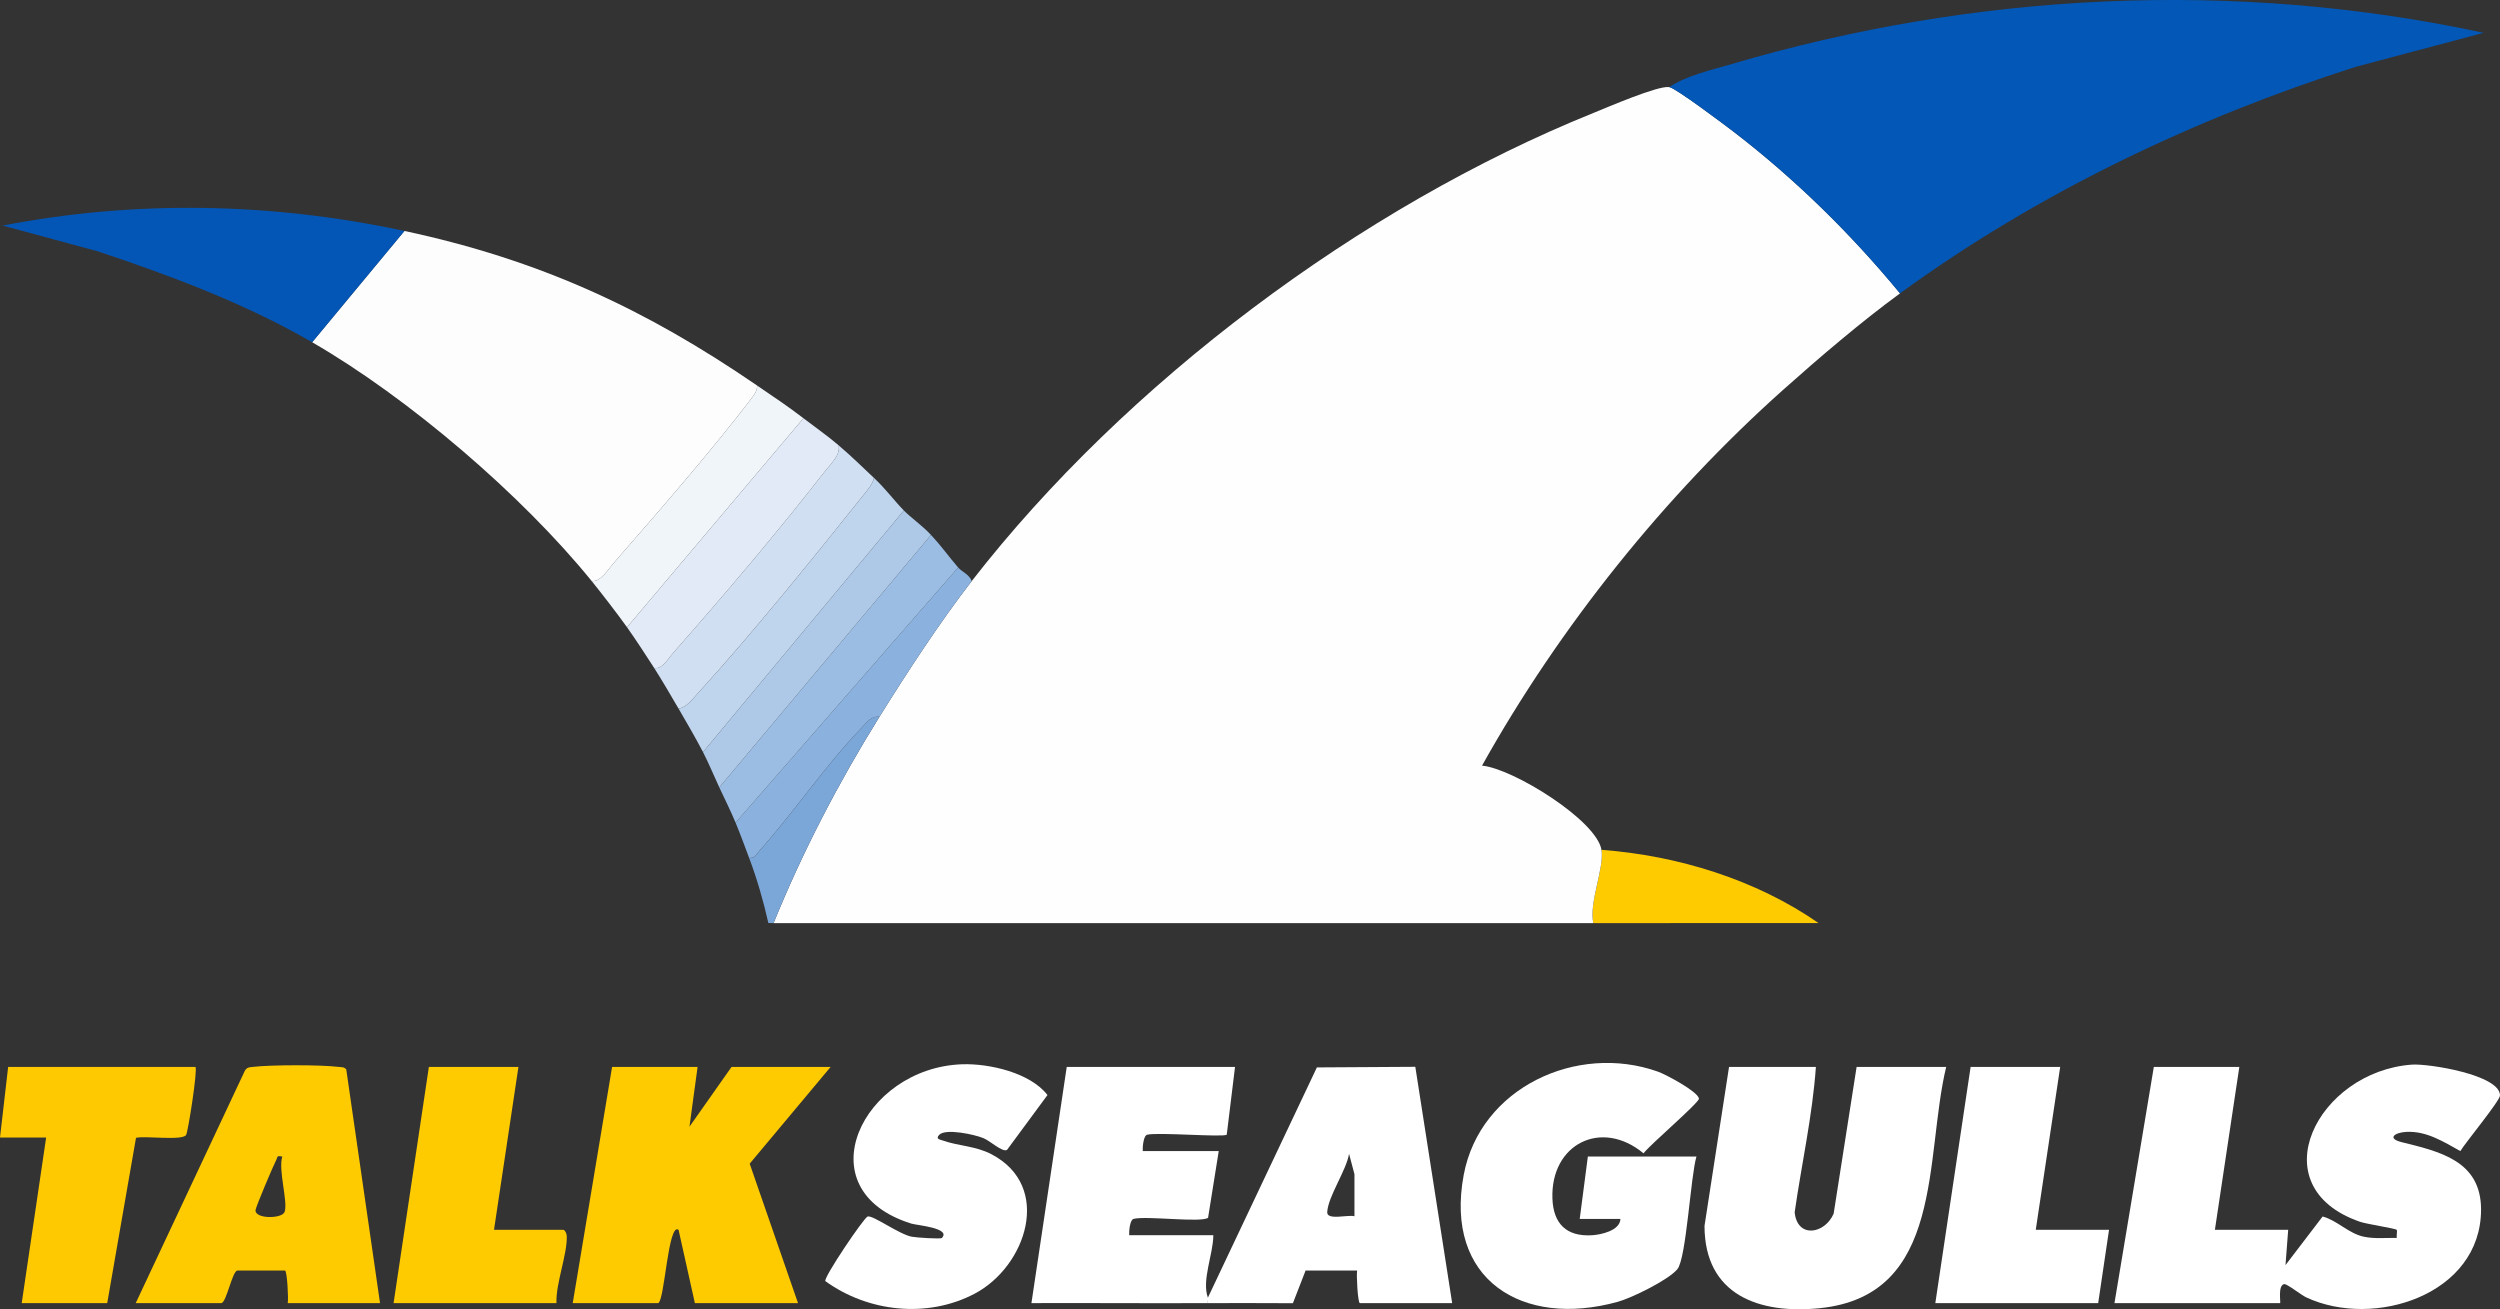
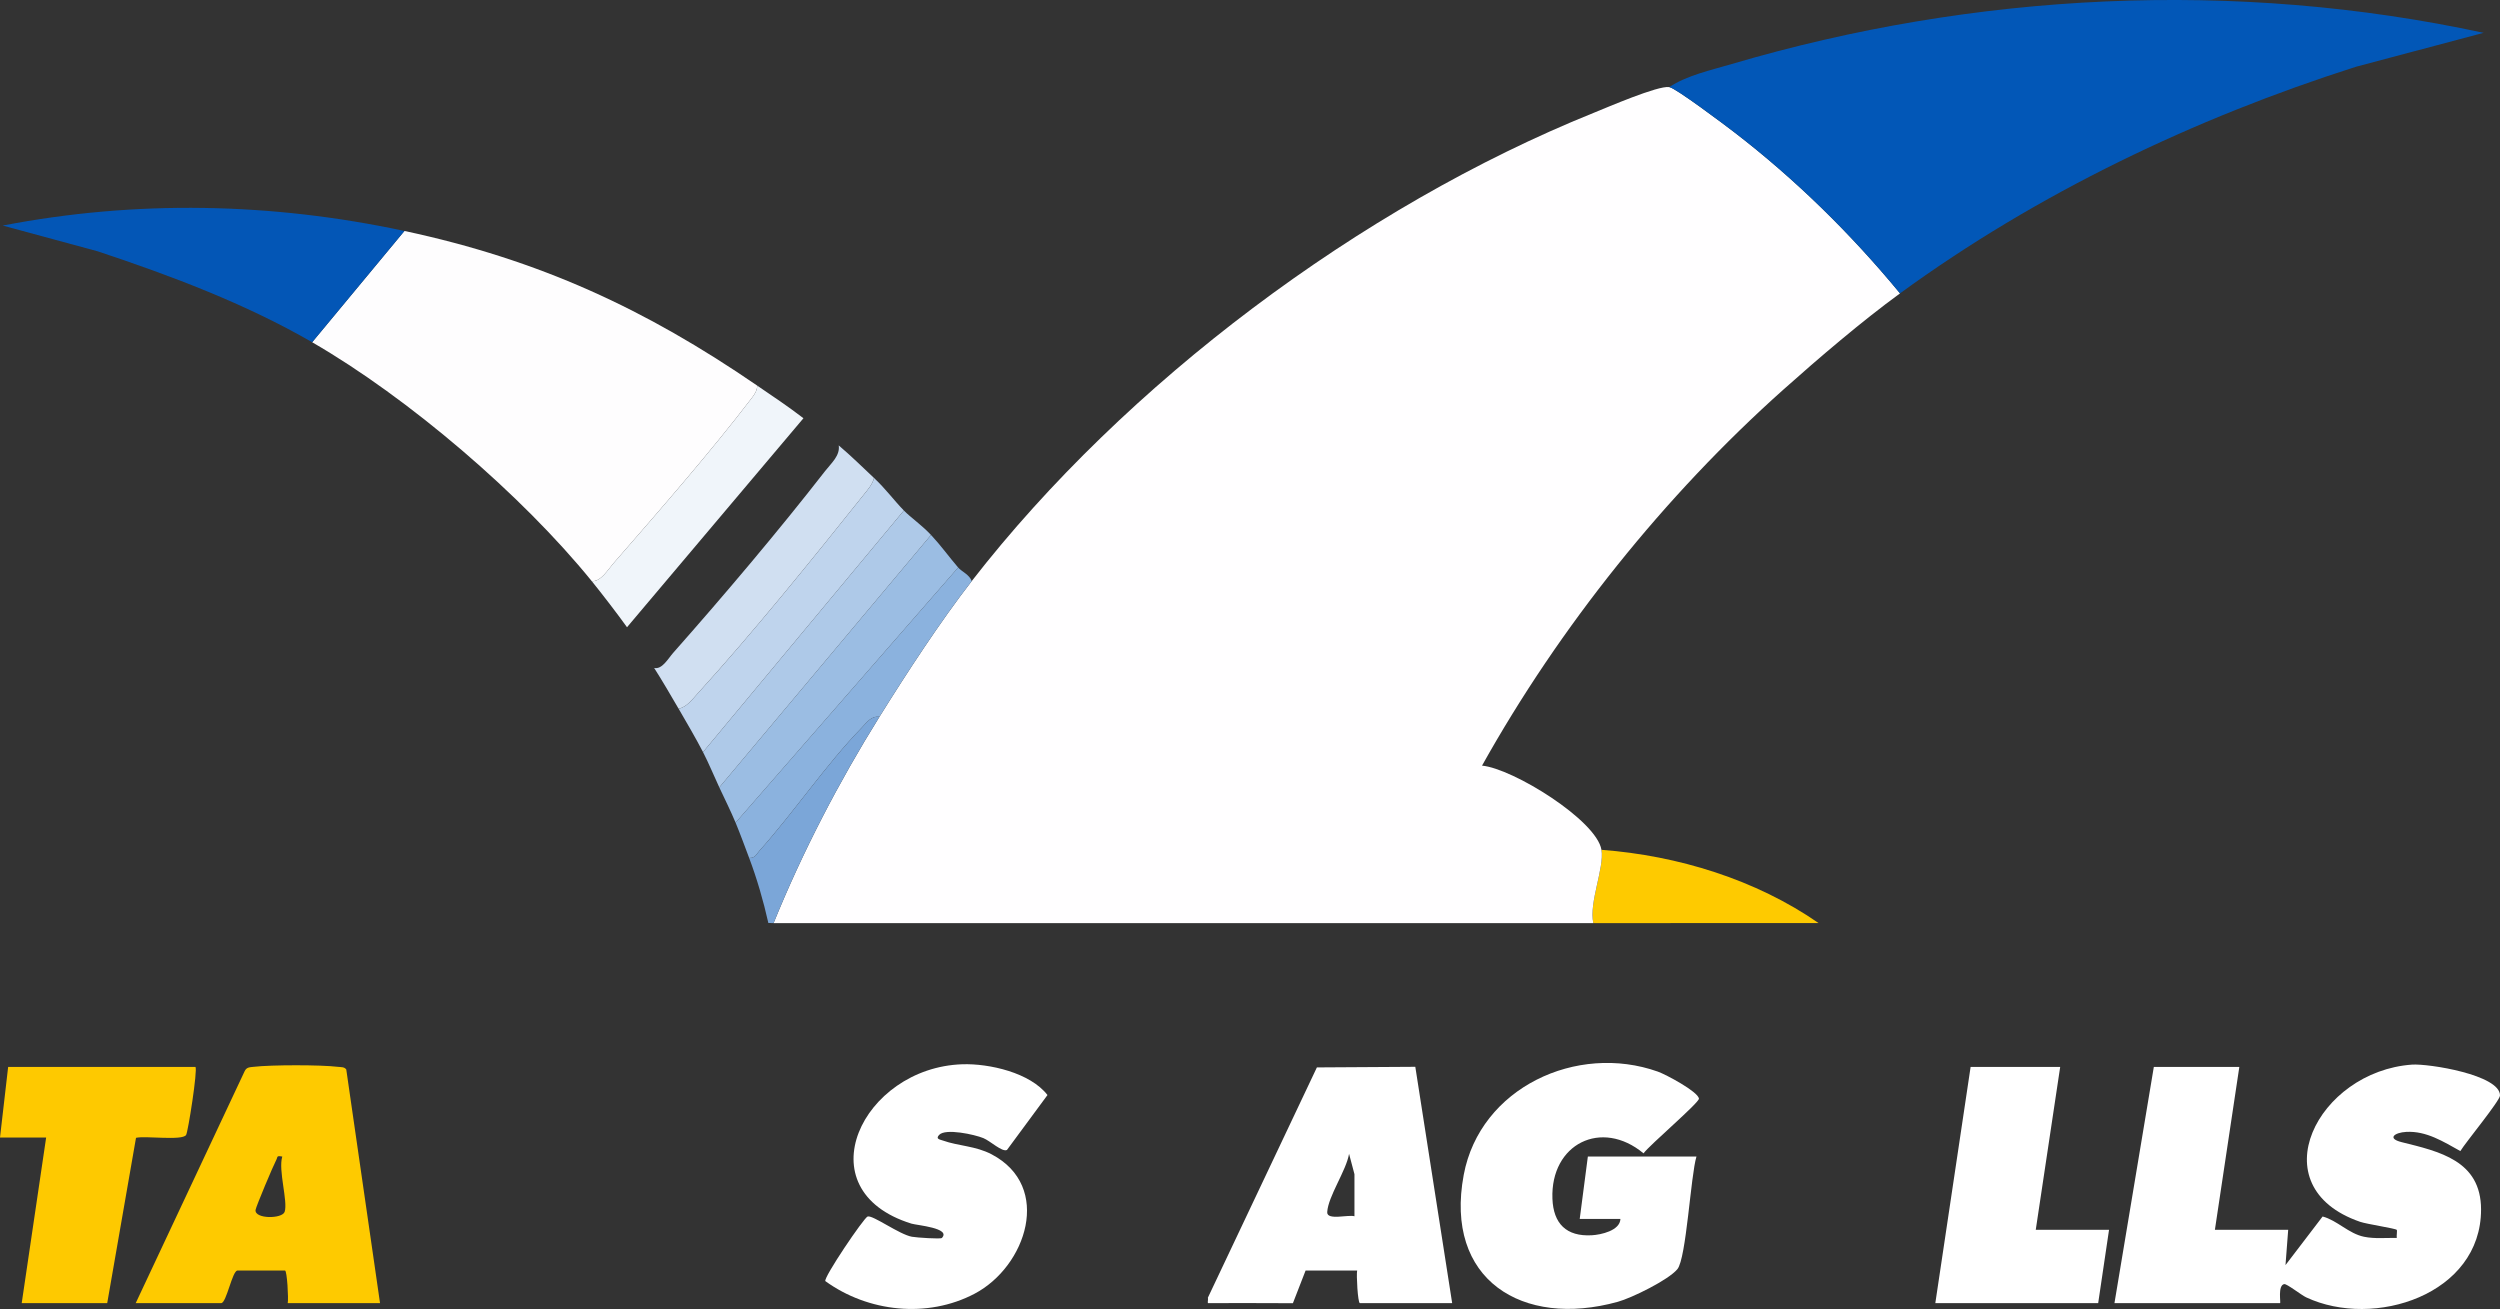
<svg xmlns="http://www.w3.org/2000/svg" id="Layer_1" data-name="Layer 1" viewBox="0 0 1842.07 964.72">
  <rect x="0" y="0" width="1842.07" height="964.72" fill="#333333" stroke="none" />
  <defs>
    <style>      .cls-1 {        fill: #feca00;      }      .cls-2 {        fill: #aec9e8;      }      .cls-3 {        fill: #7ba6d8;      }      .cls-4 {        fill: #0257b7;      }      .cls-5 {        fill: #8bb2de;      }      .cls-6 {        fill: #0356b6;      }      .cls-7 {        fill: #9bbde3;      }      .cls-8 {        fill: #fffeff;      }      .cls-9 {        fill: #e1eaf6;      }      .cls-10 {        fill: #fff;      }      .cls-11 {        fill: #d0dff1;      }      .cls-12 {        fill: #bfd4ed;      }      .cls-13 {        fill: #fec900;      }      .cls-14 {        fill: #f0f5fa;      }      .cls-15 {        fill: #fefdfe;      }    </style>
  </defs>
  <g>
    <g>
      <path class="cls-10" d="M1686,906.17l-1.98,26,27.35-35.82c10.79,2.89,19.17,12.59,30.51,14.93,8,1.65,16.08.69,24.13.88-.27-1.64.44-5.4-.01-5.95-.87-1.08-21.93-4.19-27.07-5.96-74.92-25.89-31.24-110.9,38.32-115.81,12.07-.85,64.91,7.51,64.82,22.74-.02,3.88-25.49,34.73-29.21,40.96-12.47-6.88-24.94-14.95-39.91-14.13-8.59.47-14.32,4.82-3.38,7.55,27.65,6.9,58.51,13.48,58.54,49.61.05,62.74-78.91,88.18-128.87,64.75-3.65-1.71-14.3-10.15-16.2-9.76-4.93,1-2.3,14.01-3.05,14.01h-122l29-174h63l-18,120h54Z" />
      <polygon class="cls-10" points="1518 786.17 1500 906.17 1554 906.17 1546 960.17 1426 960.17 1452 786.17 1518 786.17" />
-       <path class="cls-10" d="M1338,786.17c-2.53,35.86-10.52,71.42-15.64,107.06,1.92,19.49,22.2,16.12,28.73,1.02l16.91-108.09h66c-16.1,66.92-1,168.44-93.24,177.76-44.56,4.5-84.75-9.68-84.83-60.65l18.07-117.1h64Z" />
      <path class="cls-10" d="M1250,852.17c-4.26,13.89-7.46,74.97-14.04,82.96s-33.64,21.24-43.92,24.08c-70.34,19.47-127.98-16.28-113.53-93.53,12.03-64.27,83.4-97.27,143.04-76.08,5.87,2.08,29.38,14.61,30.28,19.84.49,2.84-36.36,34.19-40.83,40.38-31.04-25.78-68.61-6.89-67.13,33.39.67,18.34,10.22,28.04,29.04,26.97,6.73-.38,20.72-3.4,21.07-12.03h-30l6-46h80Z" />
      <path class="cls-10" d="M890,956.17l80.32-169.67,72.52-.45,27.16,174.12h-68c-1.53,0-2.7-21.17-2-24h-38l-9.35,24.07c-20.87-.04-41.8-.18-62.65-.07-.23-1.23.35-3.05,0-4ZM998,896.17v-31l-3.97-14.99c-2.1,12.43-15.47,31.37-16.1,42.95-.34,6.31,15.61,1.67,20.07,3.04Z" />
-       <path class="cls-10" d="M890,960.17c-43.3.22-86.7-.17-130.01,0l26.01-174.01h124l-6.1,49.89c-2.16,2.09-50.34-1.9-58.57.02-2.87.67-3.51,9.28-3.33,12.08h56l-7.86,49.14c-5.25,3.79-44.93-1.53-54.8.78-2.87.67-3.51,9.28-3.33,12.08h62c-.04,14.04-8.69,33.14-4,46,.35.95-.23,2.77,0,4Z" />
      <path class="cls-10" d="M692.01,836.2c-2.94,3.11.62,3.42,2.76,4.19,11.44,4.08,24.01,3.91,35.87,10.14,45.19,23.72,25.57,82.67-12.56,102.73-34.78,18.3-78.5,13.52-109.93-9.29-1.63-2.34,28.42-46.8,31.16-47.62,3.85-1.15,23.29,13.22,32.59,14.92,3.56.65,21.21,1.82,22.1.9,7.04-7.33-18.44-9.33-22.43-10.57-79.83-24.77-36.23-114.99,37.47-117.42,19.84-.65,50.1,6.21,62.77,22.68l-29.85,40.46c-3.56,1.75-12.19-6.59-17.38-8.72-6.47-2.65-27.86-7.38-32.57-2.39Z" />
    </g>
    <g>
-       <path class="cls-1" d="M514,786.17l-5.98,44,30.98-44h73l-59.61,71.26,35.61,102.74h-76l-12.02-54c-7.7-5.83-10.21,52.23-14.98,54h-63l29-174h63Z" />
      <path class="cls-1" d="M280,960.17h-68c.7-2.82-.47-24-2-24h-35c-3.85,0-8.15,24-12,24h-63l80.21-170.79c1.43-3.12,3.79-2.99,6.68-3.32,12.87-1.5,49.44-1.55,62.21.02,2.13.26,4.67-.08,6.04,1.96l24.87,172.13ZM207.99,852.19c-4.53-.83-3.19.21-4.46,2.55-2.06,3.8-15.01,34.52-15.24,36.82-.67,6.74,19.68,6.61,21.44,1.35,2.56-7.65-4.84-30.65-1.74-40.71Z" />
      <path class="cls-13" d="M144,786.17c1.78,1.8-5.46,48.02-6.88,50.12-2.98,4.4-30.17.42-36.91,2.1l-21.21,121.78H16l18-122H0l6-52h138Z" />
-       <path class="cls-1" d="M382,786.17l-18,120h51c1.24,0,2.54,2.63,2.61,4.5.46,13.73-8.1,34.67-7.61,49.5h-120l26-174h66Z" />
    </g>
  </g>
  <path class="cls-1" d="M1180,626.17c56.3,4.24,113.73,21.91,160,53.98-55.31.06-110.69-.02-166,.02-3.32-15.22,8.22-40.57,6-54Z" />
  <g>
    <path class="cls-8" d="M1230,64.17c4.79.73,41.05,28.02,47.79,33.21,45.18,34.76,85.99,74.88,122.21,118.79-28.02,20.43-60,47.73-86.03,70.97-87.61,78.24-164.87,174.82-221.97,277,22.77,2.11,84.39,40.23,88,62.03,2.22,13.43-9.32,38.78-6,54-201.3.13-402.7-.1-604,0,21.27-52.4,48.09-104.02,78-152,20.36-32.66,44.77-70.1,68-100,113.32-145.9,286.66-275.78,458.06-344.94,10.35-4.17,47.64-20.33,55.94-19.06Z" />
    <path class="cls-4" d="M1230,64.17c12.7-8.57,31.01-12.57,46-17,179.13-52.81,371.05-62.47,553.98-22.98l-93.98,24.98c-119.12,38-234.88,93.26-336.01,166.99-36.22-43.92-77.03-84.03-122.21-118.79-6.74-5.19-43-32.48-47.79-33.21Z" />
    <path class="cls-15" d="M558,284.17c-.24,3.62-1.85,6.2-3.99,9-30.33,39.74-68.94,83.95-102.06,121.95-4.11,4.72-9.34,13.7-15.95,13.05-51.5-63.48-135.07-135.03-206-176l68-82c99.38,21.29,177.31,57.27,260,114Z" />
    <path class="cls-6" d="M298,170.17l-68,82c-49.28-28.47-104.11-49.08-158.01-66.99L2.01,166.2c98.32-18.97,198.23-16.97,295.99,3.98Z" />
    <path class="cls-14" d="M592,308.17l-130,154c-6.59-9.25-18.64-24.92-26-34,6.61.66,11.84-8.33,15.95-13.05,33.12-38,71.73-82.21,102.06-121.95,2.14-2.8,3.75-5.38,3.99-9,11.71,8.03,22.3,15,34,24Z" />
-     <path class="cls-9" d="M618,328.17c1.19,7.51-5.67,13.32-10.05,18.95-34.25,44.06-74.94,92.13-111.99,134-3.61,4.08-8.11,12.39-13.96,11.05-5.67-8.82-14.23-21.91-20-30l130-154c8.5,6.54,17.5,12.74,26,20Z" />
    <path class="cls-11" d="M644,352.17c-1.03,4.74-5.06,9.19-8.06,12.95-37.69,47.29-81.52,101.55-122,146-3.77,4.14-8.08,10.04-13.95,11.05-5.21-8.96-12.63-21.65-18-30,5.85,1.34,10.35-6.97,13.96-11.05,37.05-41.87,77.74-89.94,111.99-134,4.38-5.64,11.24-11.44,10.05-18.95,9.52,8.12,17.12,15.65,26,24Z" />
    <path class="cls-12" d="M666,376.17l-148,178c-5.11-9.89-12.18-22-18-32,5.86-1.01,10.18-6.91,13.95-11.05,40.48-44.45,84.3-98.71,122-146,3-3.76,7.02-8.21,8.06-12.95,8.87,8.34,14.89,16.76,22,24Z" />
    <path class="cls-2" d="M686,394.17l-156,186c-3.93-8.44-7.78-17.82-12-26l148-178c5.17,5.26,13.16,10.7,20,18Z" />
    <path class="cls-7" d="M706,418.17l-164,188c-3.41-8.24-8.27-17.99-12-26l156-186c7.32,7.82,13.46,16.4,20,24Z" />
    <path class="cls-5" d="M706,418.17c2.5,2.91,8.38,5.28,10,10-23.23,29.9-47.64,67.34-68,100-6.15-.79-9.32,4.18-13.02,7.98-26.03,26.76-49.92,62.24-75.35,90.65-2.3,2.57-3.1,5.55-7.63,5.36-3.16-8.41-6.58-17.74-10-26l164-188Z" />
    <path class="cls-3" d="M648,528.17c-29.91,47.98-56.73,99.6-78,152l-3.86-.1c-3.58-16.03-8.38-32.59-14.14-47.9,4.54.19,5.34-2.8,7.63-5.36,25.43-28.41,49.31-63.89,75.35-90.65,3.69-3.8,6.87-8.77,13.02-7.98Z" />
  </g>
</svg>